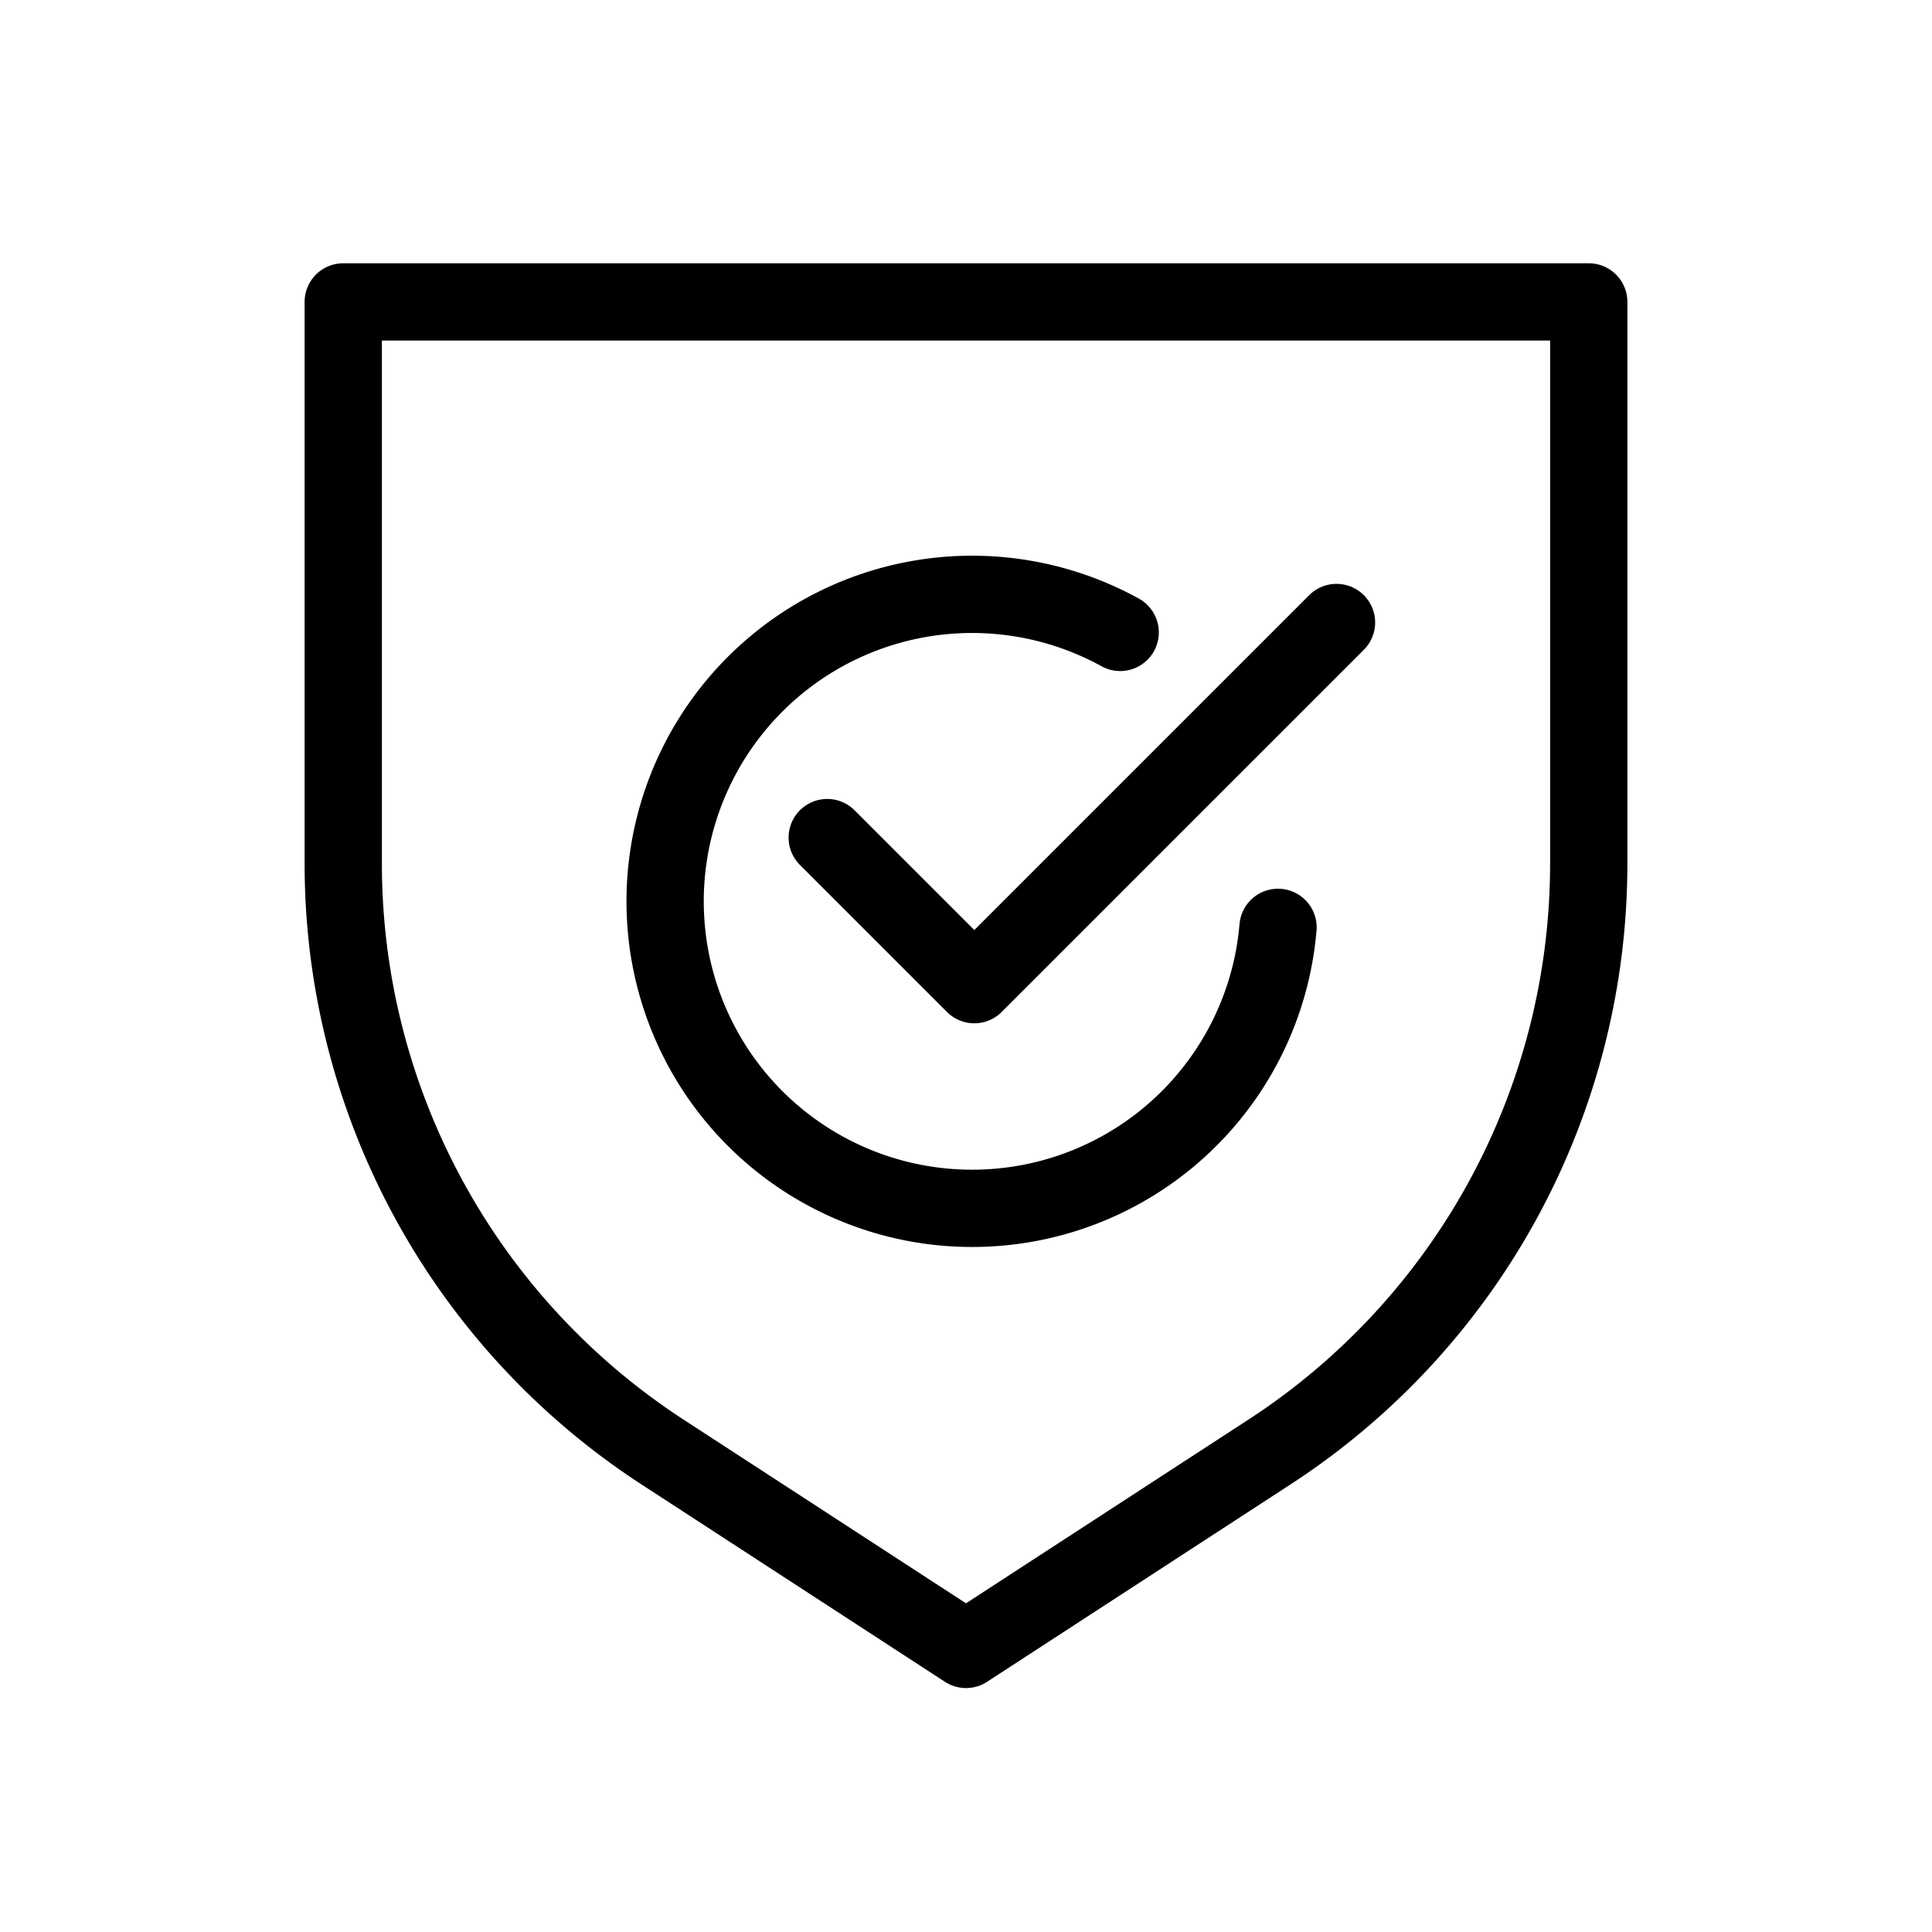
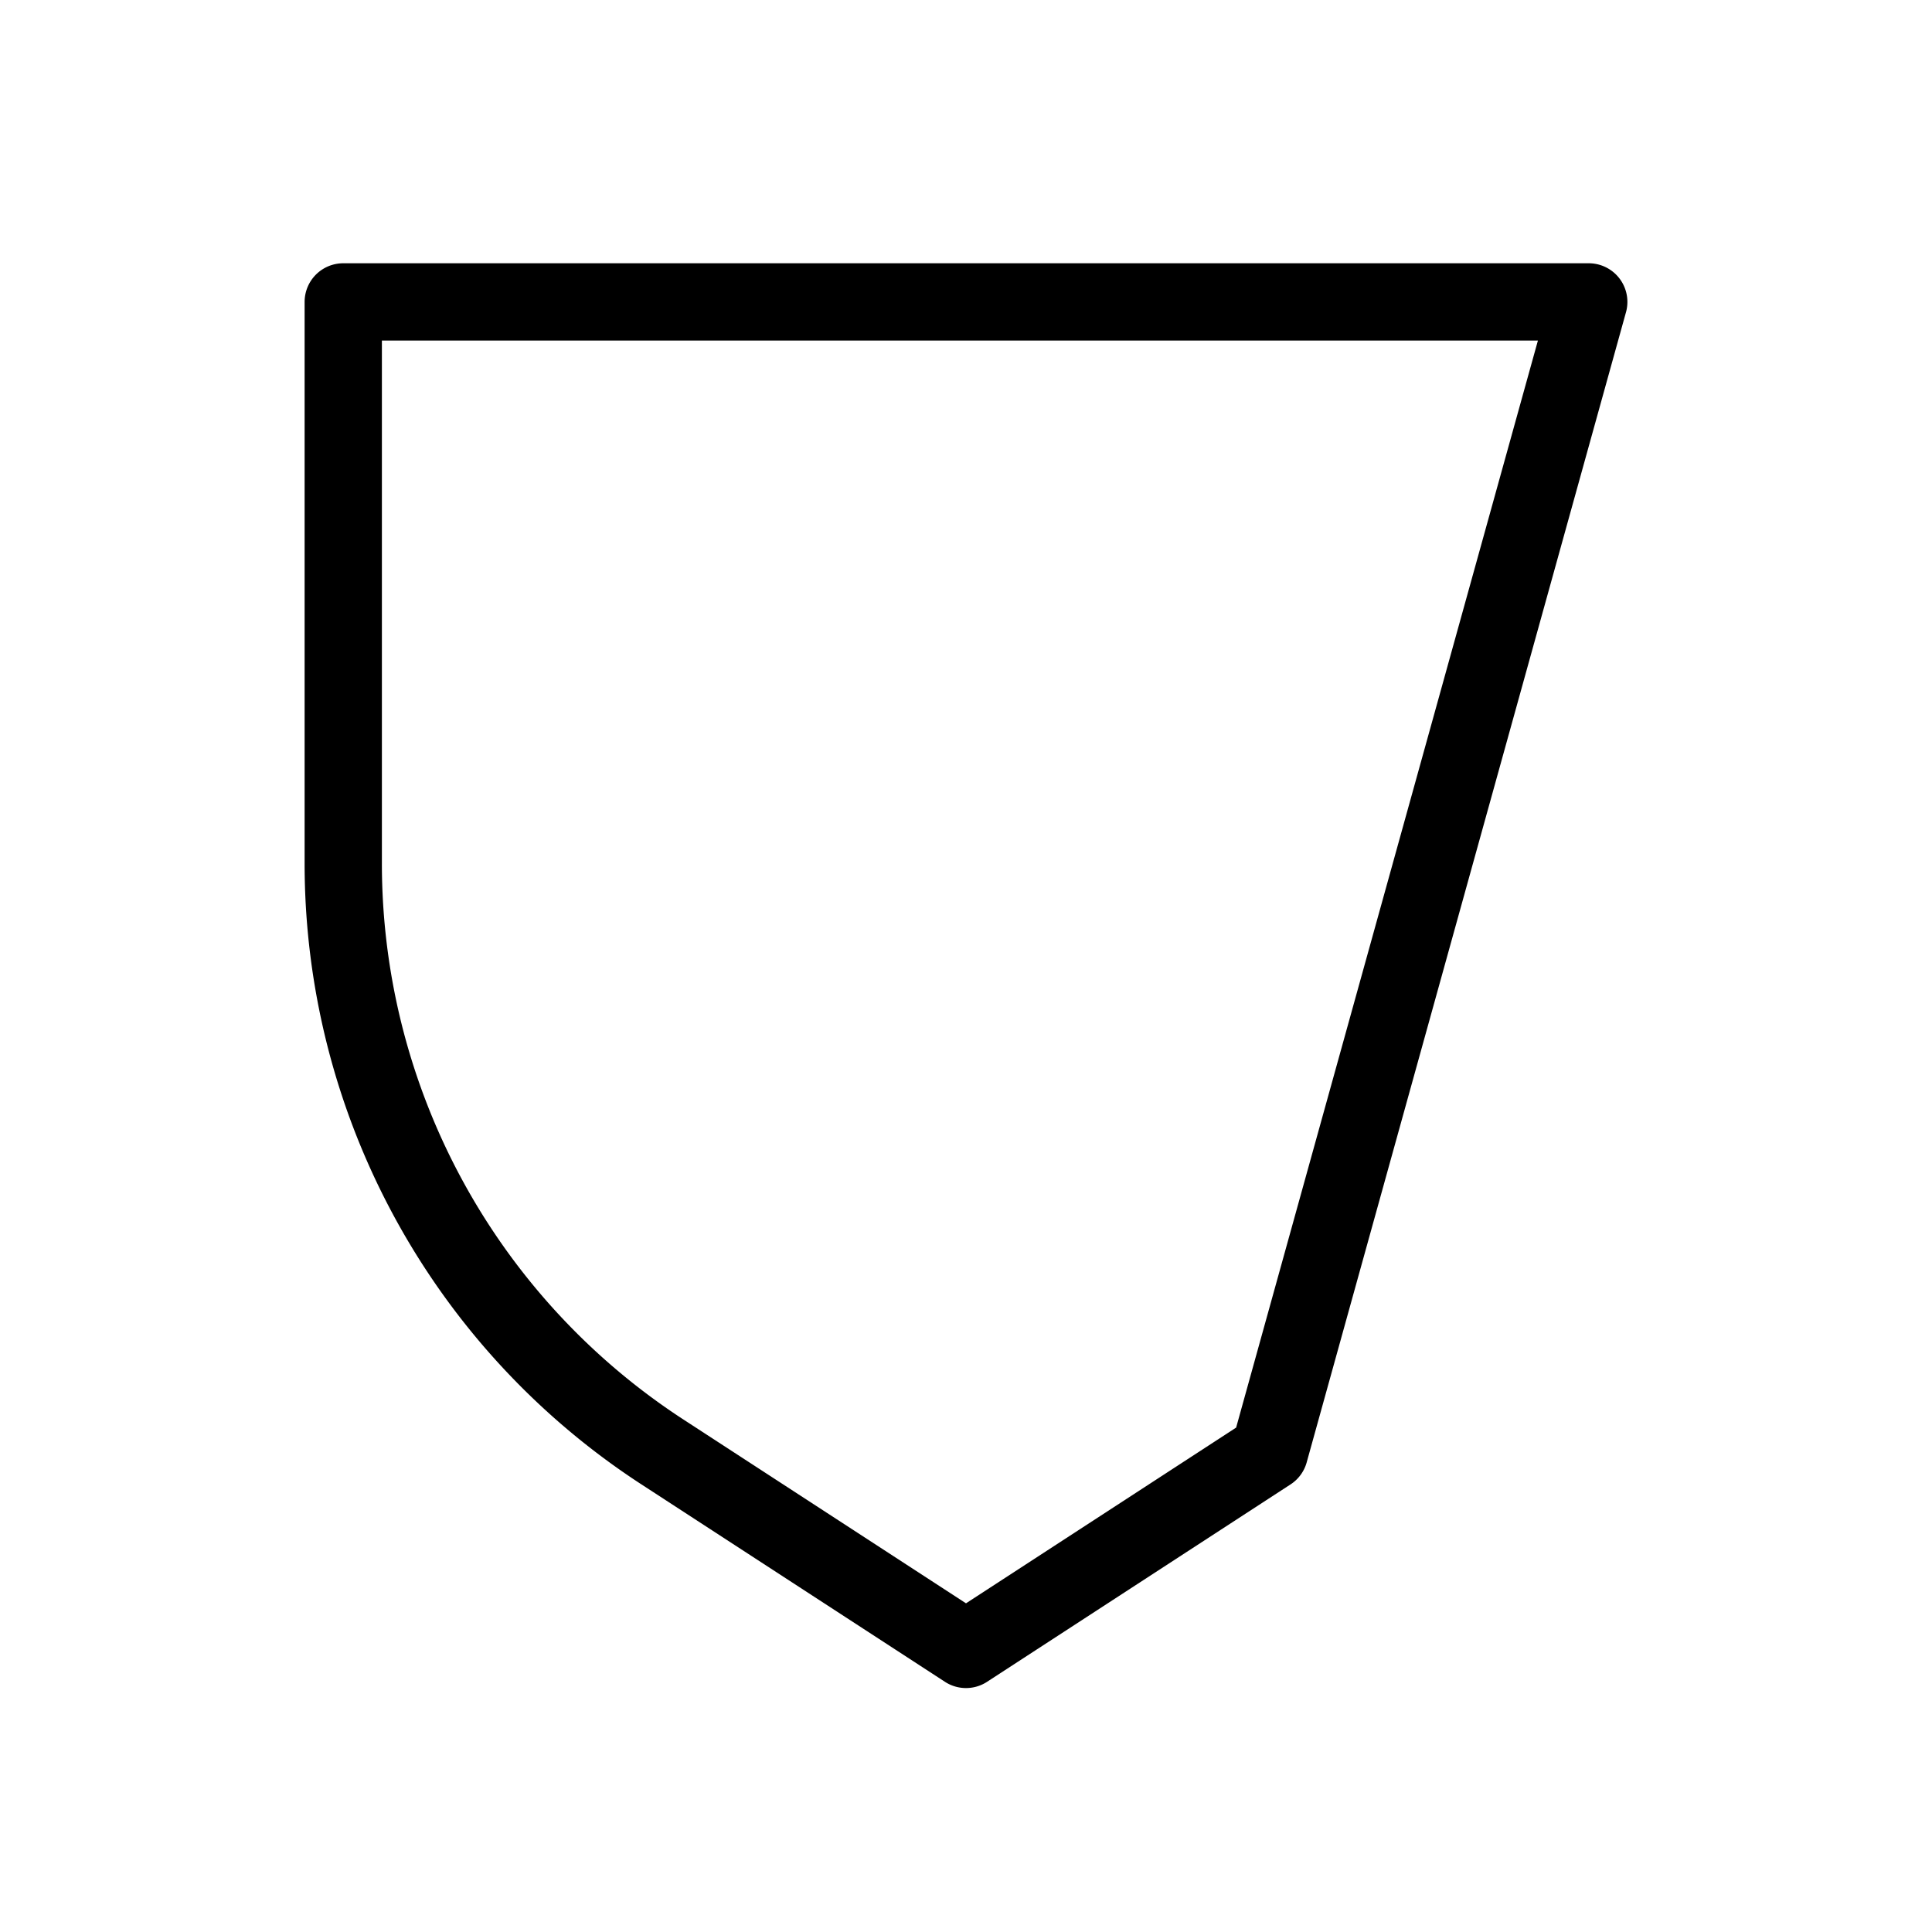
<svg xmlns="http://www.w3.org/2000/svg" id="Layer_1" data-name="Layer 1" viewBox="0 0 300 300">
  <defs>
    <style>.cls-1,.cls-2{fill:none;stroke:#000;stroke-linejoin:round;stroke-width:12px;}.cls-2{stroke-linecap:round;}</style>
  </defs>
-   <path class="cls-1" d="M246.7,46.88H53.3v87.19a109,109,0,0,0,49.58,91.4L150,256.12h0l47.12-30.65a109,109,0,0,0,49.58-91.4Z" />
-   <polyline class="cls-2" points="207.53 96.66 151.29 152.9 128.45 130.06" />
-   <path class="cls-2" d="M198.45,144A47.67,47.67,0,1,1,173.94,98.2" />
+   <path class="cls-1" d="M246.7,46.88H53.3v87.19a109,109,0,0,0,49.58,91.4L150,256.12h0l47.12-30.65Z" />
</svg>